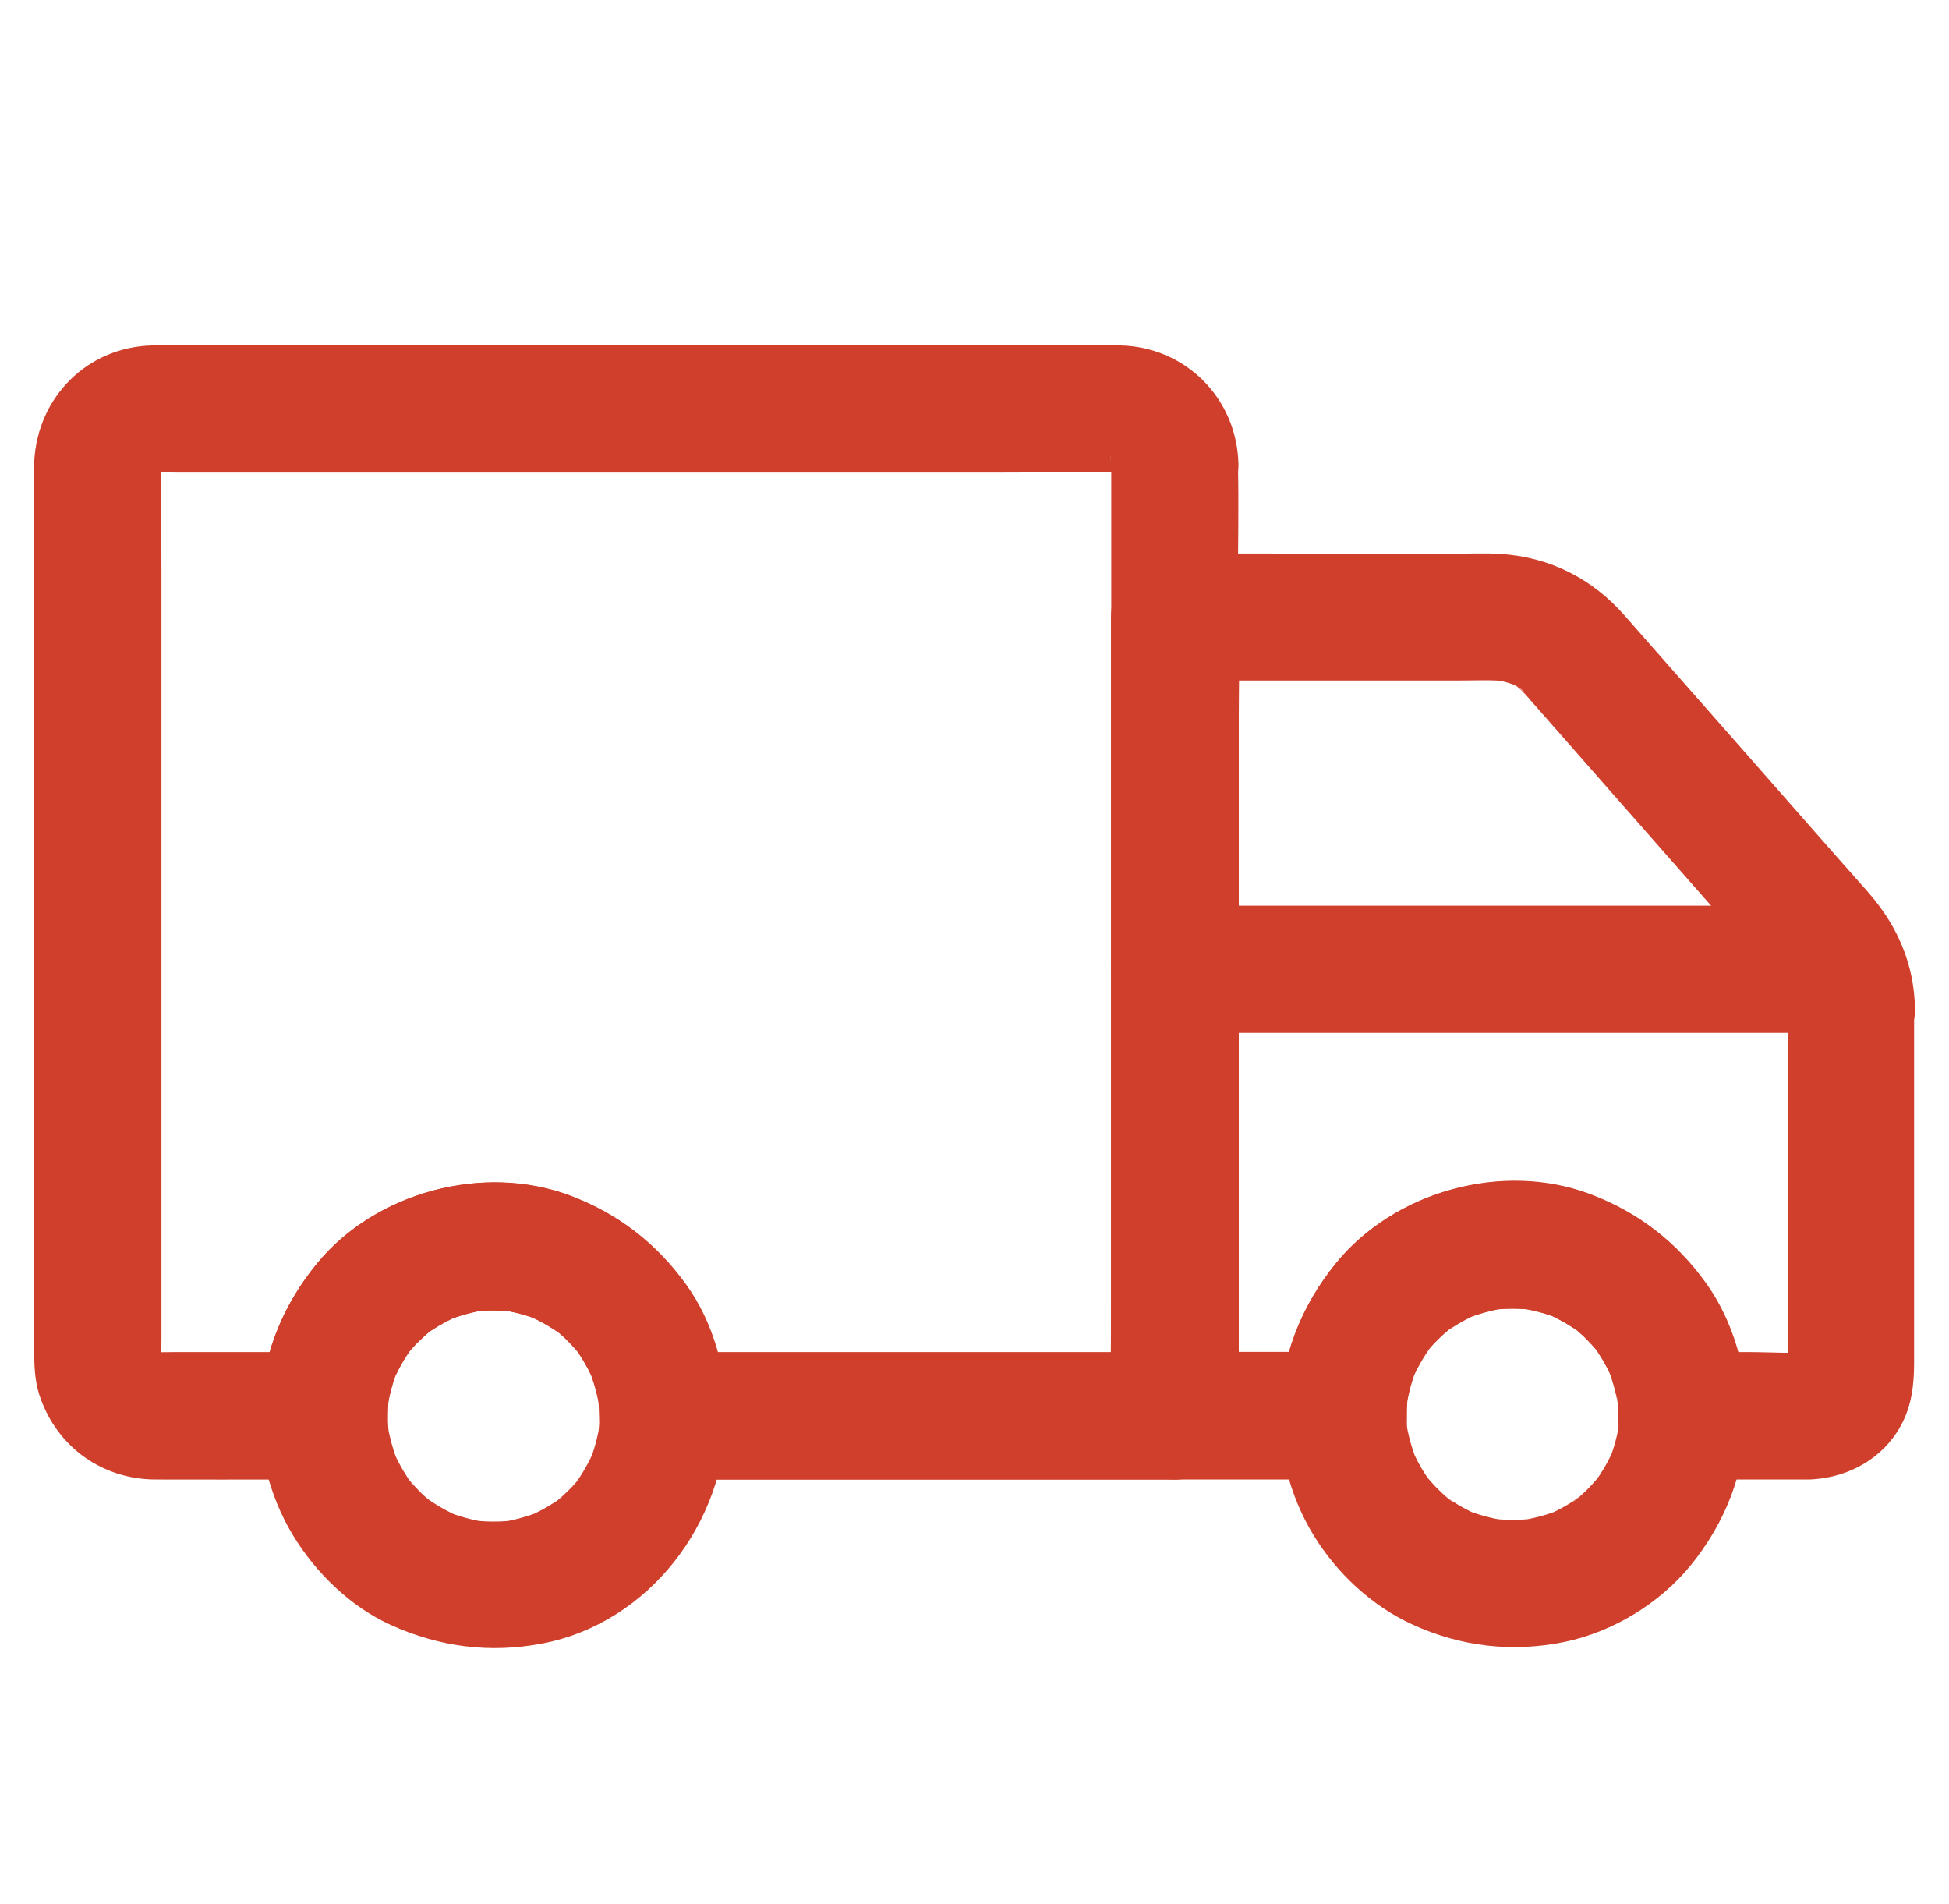
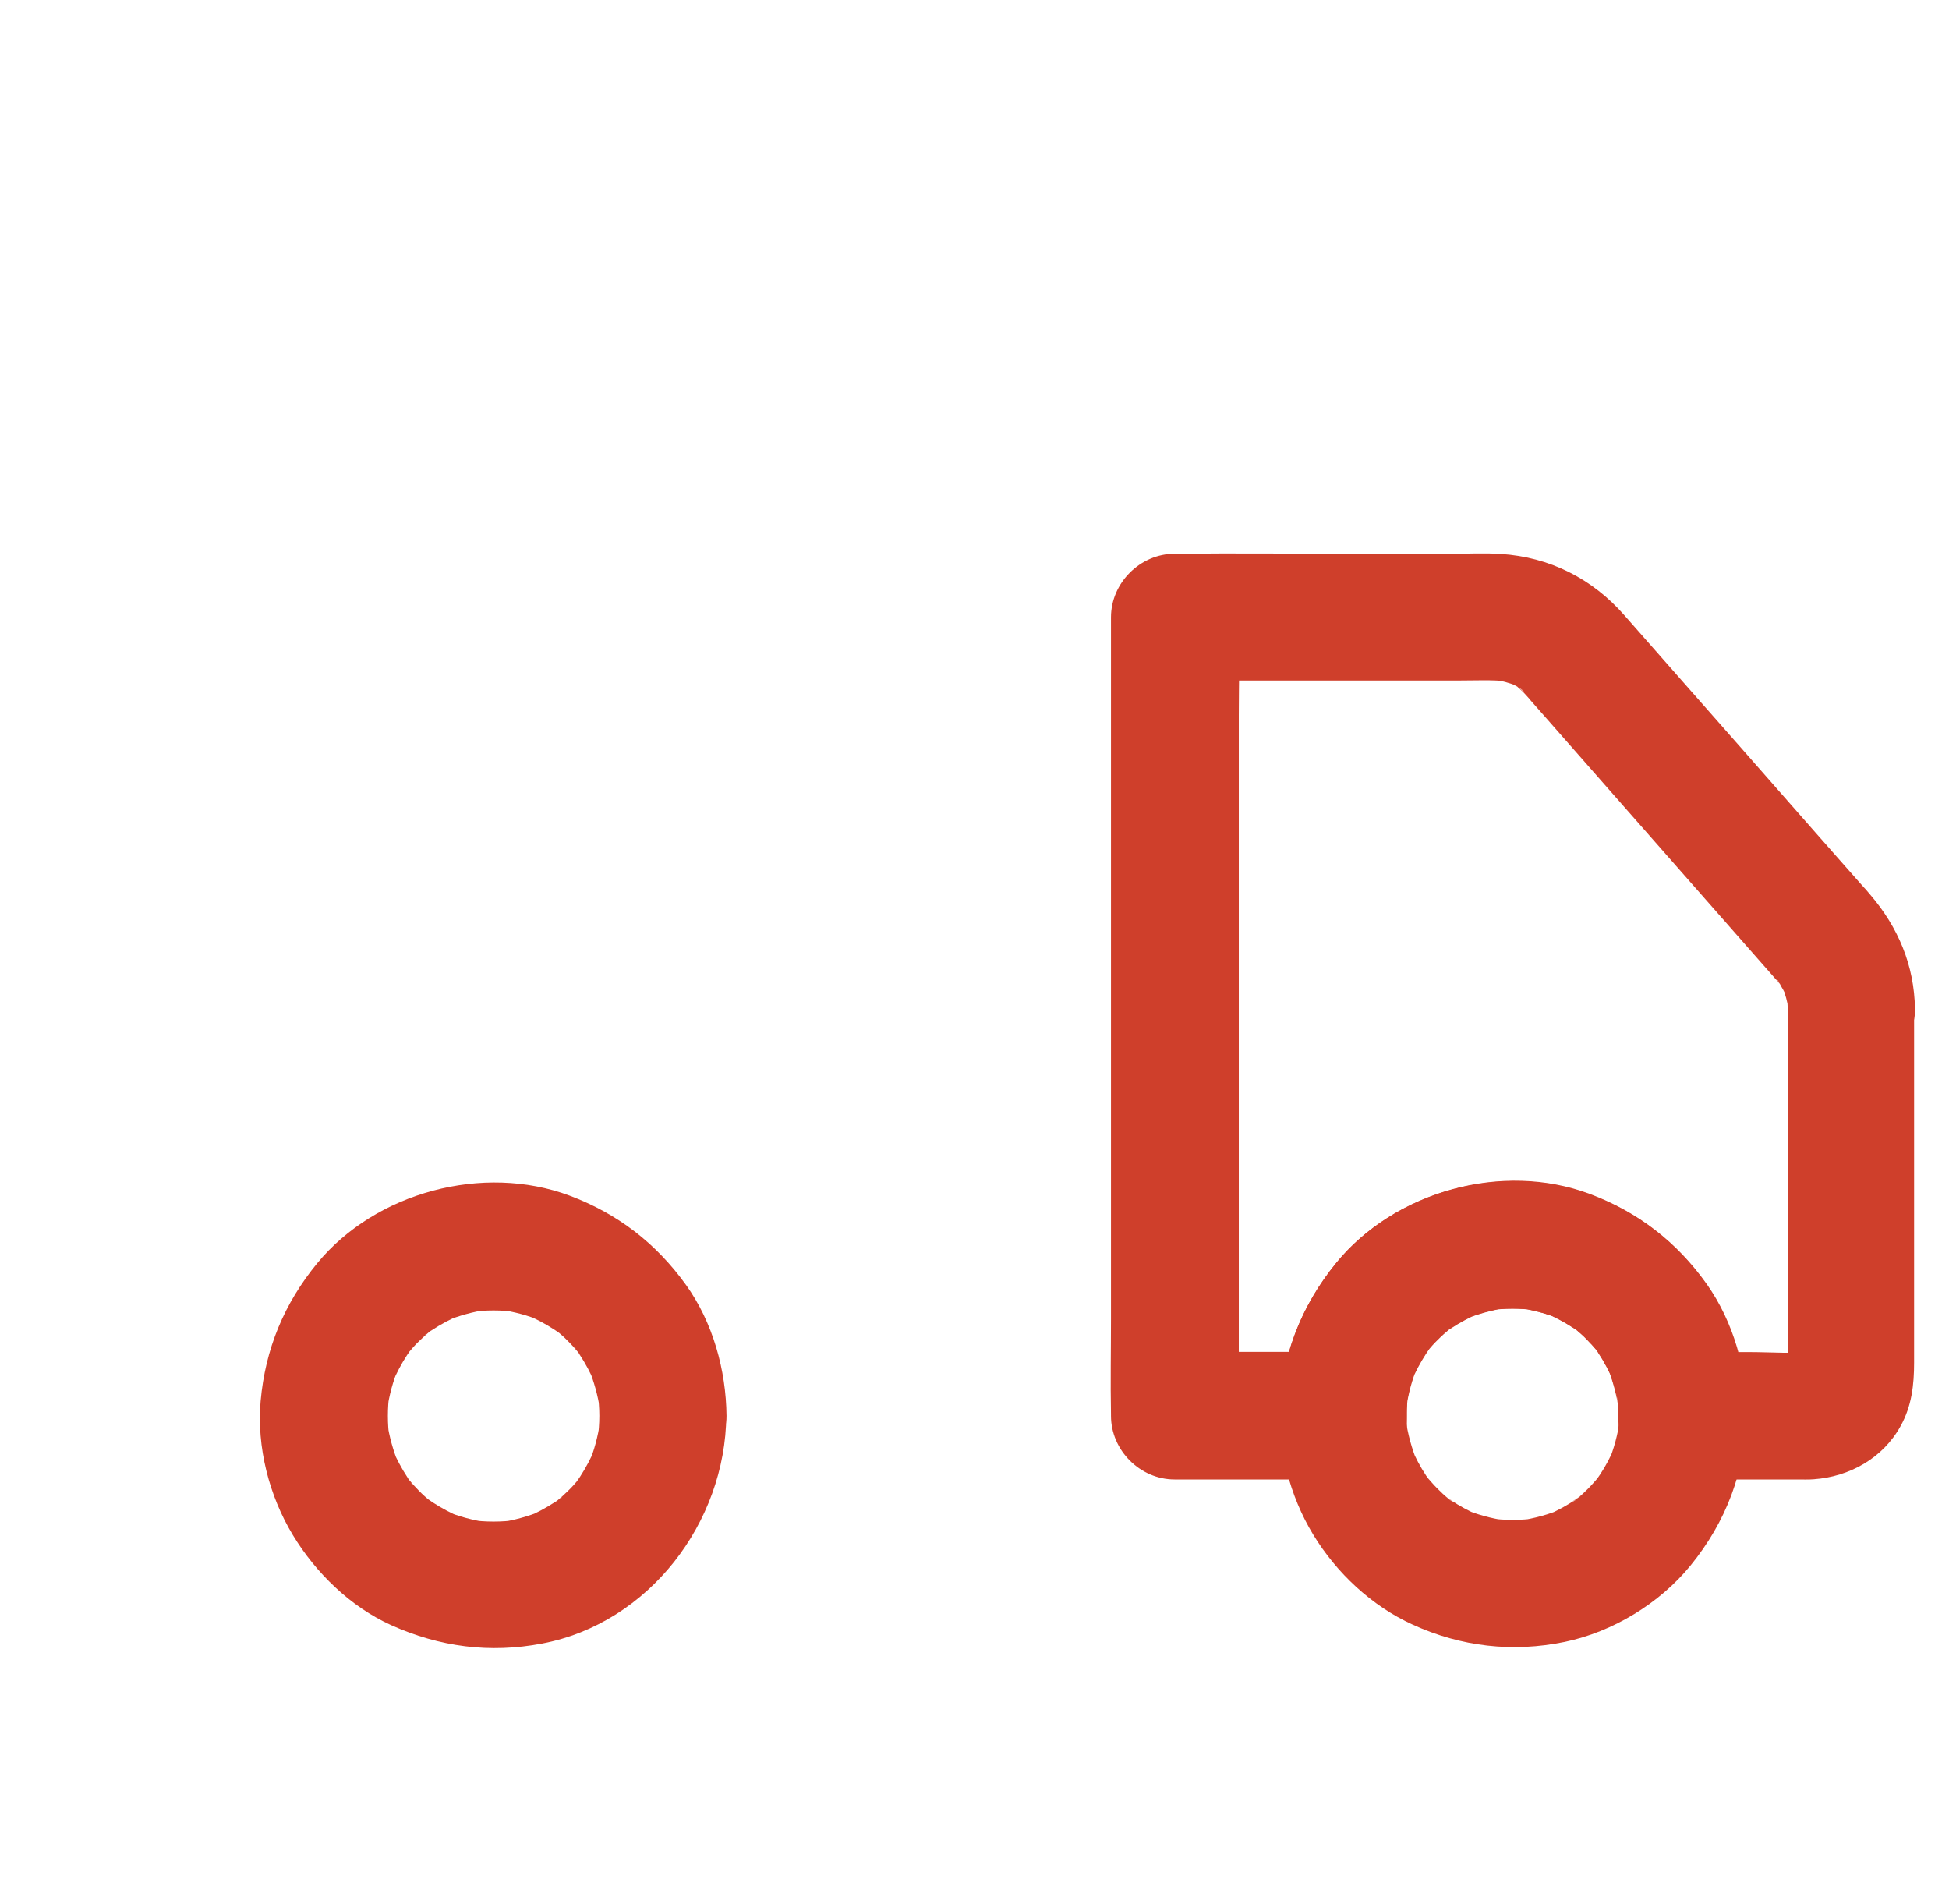
<svg xmlns="http://www.w3.org/2000/svg" width="43" height="42" viewBox="0 0 43 42" fill="none">
  <g clip-path="url(#clip0_330_1713)">
-     <path d="M24.517 10.229C24.517 10.925 24.517 11.617 24.517 12.314C24.517 13.984 24.517 15.658 24.517 17.327C24.517 19.357 24.517 21.386 24.517 23.416C24.517 25.156 24.517 26.9 24.517 28.64C24.517 29.491 24.494 30.346 24.517 31.198C24.517 31.207 24.517 31.221 24.517 31.23C24.985 30.763 25.452 30.295 25.92 29.827C24.643 29.827 23.366 29.827 22.09 29.827C20.07 29.827 18.054 29.827 16.034 29.827C15.566 29.827 15.099 29.827 14.631 29.827C15.099 30.295 15.566 30.763 16.034 31.23C16.025 30.22 15.735 29.168 15.141 28.34C14.481 27.424 13.635 26.769 12.573 26.371C10.67 25.661 8.295 26.292 7.004 27.863C6.209 28.826 5.755 29.968 5.741 31.23C6.209 30.763 6.677 30.295 7.144 29.827C6.489 29.827 5.839 29.827 5.185 29.827C4.75 29.827 4.32 29.827 3.885 29.827C3.651 29.827 3.408 29.841 3.174 29.813C3.3 29.832 3.422 29.846 3.548 29.865C3.445 29.846 3.352 29.818 3.253 29.78C3.366 29.827 3.478 29.874 3.59 29.921C3.534 29.893 3.483 29.865 3.431 29.837C3.225 29.729 3.707 30.089 3.506 29.888C3.314 29.696 3.628 30.108 3.571 29.986C3.543 29.925 3.501 29.865 3.469 29.799C3.515 29.912 3.562 30.024 3.609 30.136C3.571 30.038 3.543 29.944 3.525 29.841C3.543 29.968 3.557 30.089 3.576 30.215C3.548 29.991 3.562 29.762 3.562 29.537C3.562 29.065 3.562 28.588 3.562 28.116C3.562 26.535 3.562 24.954 3.562 23.369C3.562 21.438 3.562 19.511 3.562 17.58C3.562 15.924 3.562 14.269 3.562 12.609C3.562 11.823 3.548 11.033 3.562 10.247C3.562 10.177 3.567 10.107 3.576 10.037C3.557 10.163 3.543 10.285 3.525 10.411C3.543 10.308 3.571 10.214 3.609 10.116C3.562 10.229 3.515 10.341 3.469 10.453C3.497 10.397 3.525 10.345 3.553 10.294C3.66 10.088 3.3 10.57 3.501 10.369C3.693 10.177 3.281 10.49 3.403 10.434C3.464 10.406 3.525 10.364 3.59 10.331C3.478 10.378 3.366 10.425 3.253 10.472C3.352 10.434 3.445 10.406 3.548 10.388C3.422 10.406 3.3 10.42 3.174 10.439C3.412 10.406 3.656 10.425 3.894 10.425C4.408 10.425 4.923 10.425 5.433 10.425C7.144 10.425 8.851 10.425 10.563 10.425C12.63 10.425 14.697 10.425 16.764 10.425C18.555 10.425 20.341 10.425 22.132 10.425C22.983 10.425 23.829 10.411 24.681 10.425C24.751 10.425 24.826 10.43 24.896 10.439C24.77 10.42 24.648 10.406 24.522 10.388C24.625 10.406 24.718 10.434 24.816 10.472C24.704 10.425 24.592 10.378 24.48 10.331C24.536 10.36 24.587 10.388 24.639 10.416C24.844 10.523 24.363 10.163 24.564 10.364C24.755 10.556 24.442 10.144 24.498 10.266C24.526 10.327 24.568 10.388 24.601 10.453C24.554 10.341 24.508 10.229 24.461 10.116C24.498 10.214 24.526 10.308 24.545 10.411C24.526 10.285 24.512 10.163 24.494 10.037C24.508 10.102 24.512 10.168 24.517 10.229C24.536 10.963 25.148 11.664 25.92 11.632C26.663 11.599 27.341 11.014 27.323 10.229C27.285 8.784 26.158 7.652 24.713 7.619C24.648 7.619 24.582 7.619 24.512 7.619C24.045 7.619 23.577 7.619 23.109 7.619C21.253 7.619 19.392 7.619 17.535 7.619C15.211 7.619 12.891 7.619 10.567 7.619C8.706 7.619 6.845 7.619 4.984 7.619C4.511 7.619 4.044 7.619 3.571 7.619C3.501 7.619 3.436 7.619 3.366 7.619C1.935 7.652 0.836 8.746 0.756 10.168C0.742 10.444 0.756 10.72 0.756 10.995C0.756 11.683 0.756 12.37 0.756 13.058C0.756 15.171 0.756 17.29 0.756 19.404C0.756 21.644 0.756 23.879 0.756 26.119C0.756 27.381 0.756 28.64 0.756 29.902C0.756 30.225 0.784 30.552 0.897 30.856C1.289 31.941 2.271 32.633 3.426 32.638C4.39 32.642 5.353 32.638 6.316 32.638C6.592 32.638 6.873 32.638 7.149 32.638C7.911 32.638 8.547 31.997 8.552 31.235C8.552 31.062 8.566 30.889 8.589 30.716C8.57 30.842 8.556 30.964 8.538 31.09C8.585 30.777 8.664 30.473 8.786 30.183C8.739 30.295 8.692 30.407 8.645 30.519C8.739 30.3 8.846 30.094 8.977 29.893C9.01 29.841 9.047 29.794 9.08 29.743C9.169 29.608 8.851 30.024 8.991 29.86C9.071 29.767 9.15 29.673 9.239 29.589C9.319 29.509 9.403 29.434 9.487 29.364C9.679 29.196 9.37 29.439 9.37 29.453C9.37 29.43 9.492 29.364 9.52 29.346C9.726 29.21 9.945 29.093 10.17 29C10.058 29.046 9.945 29.093 9.833 29.14C10.128 29.023 10.427 28.939 10.74 28.892C10.614 28.911 10.492 28.925 10.366 28.943C10.712 28.897 11.058 28.897 11.404 28.943C11.278 28.925 11.156 28.911 11.03 28.892C11.344 28.939 11.648 29.018 11.938 29.14C11.825 29.093 11.713 29.046 11.601 29C11.821 29.093 12.026 29.201 12.227 29.332C12.279 29.364 12.326 29.402 12.377 29.434C12.513 29.523 12.097 29.205 12.265 29.346C12.358 29.425 12.452 29.505 12.536 29.593C12.616 29.673 12.69 29.757 12.761 29.841C12.929 30.033 12.686 29.724 12.672 29.724C12.695 29.724 12.761 29.846 12.779 29.874C12.915 30.08 13.032 30.3 13.125 30.524C13.079 30.412 13.032 30.3 12.985 30.187C13.102 30.482 13.186 30.781 13.233 31.095C13.214 30.968 13.2 30.847 13.181 30.721C13.205 30.893 13.214 31.067 13.219 31.24C13.223 31.997 13.855 32.642 14.622 32.642C15.898 32.642 17.175 32.642 18.452 32.642C20.472 32.642 22.487 32.642 24.508 32.642C24.975 32.642 25.443 32.642 25.91 32.642C26.668 32.642 27.313 32.002 27.313 31.24C27.313 30.543 27.313 29.851 27.313 29.154C27.313 27.484 27.313 25.81 27.313 24.141C27.313 22.111 27.313 20.082 27.313 18.052C27.313 16.312 27.313 14.568 27.313 12.829C27.313 11.977 27.332 11.122 27.313 10.271C27.313 10.261 27.313 10.247 27.313 10.238C27.313 9.504 26.668 8.802 25.91 8.835C25.158 8.863 24.517 9.443 24.517 10.229Z" fill="#CF3F2B" />
    <path d="M39.443 22.256C39.443 23.177 39.443 24.103 39.443 25.024C39.443 26.474 39.443 27.924 39.443 29.369C39.443 29.724 39.471 30.093 39.434 30.449C39.452 30.323 39.466 30.201 39.485 30.075C39.471 30.159 39.447 30.234 39.415 30.313C39.462 30.201 39.508 30.089 39.555 29.977C39.536 30.014 39.518 30.047 39.499 30.084C39.405 30.276 39.7 29.864 39.588 29.967C39.499 30.051 39.85 29.831 39.733 29.864C39.691 29.874 39.635 29.92 39.597 29.939C39.709 29.892 39.822 29.846 39.934 29.799C39.854 29.831 39.779 29.855 39.695 29.869C39.822 29.85 39.943 29.836 40.069 29.817C39.583 29.869 39.069 29.827 38.582 29.827C38.101 29.827 37.614 29.827 37.133 29.827C37.6 30.294 38.068 30.762 38.536 31.23C38.55 30.229 38.241 29.158 37.661 28.335C37.002 27.404 36.146 26.74 35.075 26.338C33.153 25.618 30.787 26.273 29.487 27.853C28.706 28.807 28.229 29.981 28.247 31.225C28.715 30.757 29.183 30.29 29.651 29.822C28.411 29.822 27.167 29.822 25.928 29.822C26.396 30.29 26.863 30.757 27.331 31.225C27.331 30.64 27.331 30.056 27.331 29.471C27.331 28.069 27.331 26.666 27.331 25.263C27.331 23.565 27.331 21.868 27.331 20.175C27.331 18.706 27.331 17.243 27.331 15.774C27.331 15.063 27.354 14.348 27.331 13.642C27.331 13.633 27.331 13.618 27.331 13.609C26.863 14.077 26.396 14.544 25.928 15.012C28.018 15.012 30.109 15.012 32.194 15.012C32.55 15.012 32.915 14.993 33.27 15.031C33.144 15.012 33.022 14.998 32.896 14.979C33.116 15.012 33.321 15.068 33.523 15.152C33.41 15.106 33.298 15.059 33.186 15.012C33.307 15.068 33.541 15.152 33.625 15.265C33.639 15.283 33.377 15.05 33.485 15.157C33.518 15.19 33.56 15.223 33.593 15.255C33.635 15.297 33.677 15.344 33.719 15.391C33.738 15.41 33.752 15.428 33.77 15.452C33.883 15.583 33.999 15.709 34.112 15.84C34.565 16.354 35.014 16.869 35.468 17.383C36.539 18.599 37.605 19.815 38.676 21.031C38.835 21.213 38.994 21.395 39.153 21.573C39.19 21.615 39.223 21.652 39.26 21.695C39.275 21.709 39.284 21.727 39.298 21.737C39.401 21.844 39.176 21.596 39.195 21.601C39.223 21.61 39.284 21.732 39.298 21.76C39.359 21.858 39.405 21.961 39.452 22.064C39.405 21.952 39.359 21.84 39.312 21.727C39.387 21.919 39.438 22.111 39.471 22.312C39.452 22.186 39.438 22.064 39.419 21.938C39.434 22.055 39.438 22.153 39.443 22.256C39.457 22.99 40.079 23.691 40.846 23.659C41.594 23.626 42.263 23.041 42.249 22.256C42.235 21.297 41.879 20.455 41.257 19.73C41.201 19.66 41.14 19.595 41.08 19.529C40.719 19.123 40.364 18.716 40.004 18.309C38.956 17.116 37.909 15.924 36.861 14.736C36.52 14.348 36.179 13.96 35.837 13.572C35.127 12.763 34.191 12.29 33.111 12.22C32.751 12.197 32.386 12.216 32.021 12.216C31.278 12.216 30.53 12.216 29.786 12.216C28.519 12.216 27.252 12.202 25.984 12.216C25.961 12.216 25.937 12.216 25.914 12.216C25.157 12.216 24.511 12.856 24.511 13.618C24.511 14.203 24.511 14.788 24.511 15.372C24.511 16.775 24.511 18.178 24.511 19.581C24.511 21.278 24.511 22.976 24.511 24.669C24.511 26.137 24.511 27.601 24.511 29.069C24.511 29.78 24.497 30.491 24.511 31.202C24.511 31.211 24.511 31.225 24.511 31.234C24.511 31.992 25.152 32.637 25.914 32.637C27.153 32.637 28.397 32.637 29.636 32.637C30.385 32.637 31.049 31.997 31.039 31.234C31.035 31.052 31.049 30.865 31.077 30.683C31.058 30.809 31.044 30.93 31.025 31.057C31.072 30.743 31.152 30.439 31.273 30.149C31.226 30.262 31.18 30.374 31.133 30.486C31.226 30.266 31.334 30.061 31.465 29.86C31.498 29.808 31.535 29.761 31.568 29.71C31.657 29.574 31.339 29.991 31.479 29.822C31.558 29.729 31.638 29.635 31.727 29.551C31.806 29.471 31.89 29.397 31.975 29.326C32.166 29.158 31.858 29.401 31.858 29.415C31.858 29.392 31.979 29.326 32.007 29.308C32.213 29.172 32.433 29.055 32.657 28.962C32.545 29.009 32.433 29.055 32.321 29.102C32.615 28.985 32.915 28.901 33.228 28.854C33.102 28.873 32.98 28.887 32.854 28.906C33.2 28.859 33.546 28.859 33.892 28.906C33.766 28.887 33.644 28.873 33.518 28.854C33.831 28.901 34.135 28.98 34.425 29.102C34.313 29.055 34.201 29.009 34.088 28.962C34.308 29.055 34.514 29.163 34.715 29.294C34.766 29.326 34.813 29.364 34.865 29.397C35 29.485 34.584 29.168 34.748 29.308C34.841 29.387 34.935 29.467 35.019 29.556C35.098 29.635 35.173 29.719 35.243 29.803C35.412 29.995 35.169 29.687 35.155 29.687C35.178 29.687 35.243 29.808 35.262 29.836C35.398 30.042 35.515 30.262 35.608 30.486C35.561 30.374 35.515 30.262 35.468 30.149C35.585 30.444 35.669 30.743 35.716 31.057C35.697 30.93 35.683 30.809 35.664 30.683C35.688 30.865 35.702 31.047 35.702 31.234C35.692 31.992 36.352 32.637 37.105 32.637C37.956 32.637 38.807 32.637 39.658 32.637C39.775 32.637 39.896 32.642 40.013 32.633C40.804 32.577 41.542 32.17 41.935 31.454C42.178 31.015 42.23 30.547 42.23 30.061C42.23 28.111 42.23 26.161 42.23 24.21C42.23 23.561 42.23 22.906 42.23 22.256C42.23 21.522 41.585 20.82 40.827 20.853C40.084 20.886 39.443 21.47 39.443 22.256Z" fill="#CF3F2B" />
    <path d="M35.721 31.202C35.716 31.366 35.707 31.525 35.688 31.684C35.707 31.558 35.721 31.436 35.74 31.31C35.693 31.642 35.609 31.964 35.478 32.273C35.525 32.161 35.571 32.049 35.618 31.936C35.529 32.142 35.426 32.343 35.3 32.53C35.267 32.582 35.23 32.628 35.197 32.68C35.062 32.881 35.431 32.404 35.267 32.586C35.193 32.67 35.122 32.755 35.043 32.834C34.963 32.914 34.884 32.989 34.795 33.063C34.706 33.138 34.524 33.222 34.889 32.993C34.846 33.021 34.804 33.054 34.762 33.082C34.566 33.213 34.36 33.325 34.145 33.419C34.257 33.372 34.37 33.325 34.482 33.278C34.173 33.409 33.85 33.498 33.518 33.545C33.645 33.526 33.766 33.512 33.892 33.494C33.546 33.54 33.205 33.54 32.859 33.494C32.985 33.512 33.107 33.526 33.233 33.545C32.901 33.498 32.578 33.409 32.27 33.278C32.382 33.325 32.494 33.372 32.606 33.419C32.401 33.33 32.2 33.222 32.013 33.096C31.961 33.063 31.914 33.021 31.863 32.993C32.214 33.213 32.05 33.143 31.956 33.063C31.872 32.993 31.788 32.914 31.709 32.834C31.629 32.755 31.559 32.67 31.484 32.586C31.334 32.413 31.69 32.876 31.554 32.68C31.526 32.638 31.494 32.596 31.465 32.554C31.334 32.357 31.227 32.151 31.133 31.932C31.18 32.044 31.227 32.156 31.274 32.268C31.147 31.955 31.059 31.637 31.012 31.305C31.03 31.431 31.045 31.553 31.063 31.679C31.021 31.347 31.026 31.01 31.068 30.678C31.049 30.805 31.035 30.926 31.017 31.052C31.063 30.739 31.143 30.435 31.264 30.145C31.218 30.258 31.171 30.37 31.124 30.482C31.218 30.262 31.325 30.056 31.456 29.855C31.489 29.804 31.526 29.757 31.559 29.706C31.648 29.57 31.33 29.986 31.47 29.818C31.55 29.724 31.629 29.631 31.718 29.547C31.797 29.467 31.882 29.392 31.966 29.322C32.157 29.154 31.849 29.397 31.849 29.411C31.849 29.388 31.971 29.322 31.998 29.303C32.204 29.168 32.424 29.051 32.649 28.957C32.536 29.004 32.424 29.051 32.312 29.098C32.606 28.981 32.906 28.897 33.219 28.85C33.093 28.869 32.971 28.883 32.845 28.901C33.191 28.855 33.537 28.855 33.883 28.901C33.757 28.883 33.635 28.869 33.509 28.85C33.822 28.897 34.126 28.976 34.416 29.098C34.304 29.051 34.192 29.004 34.08 28.957C34.299 29.051 34.505 29.159 34.706 29.29C34.758 29.322 34.804 29.36 34.856 29.392C34.991 29.481 34.575 29.163 34.739 29.303C34.832 29.383 34.926 29.462 35.01 29.551C35.09 29.631 35.164 29.715 35.235 29.799C35.403 29.991 35.16 29.682 35.146 29.682C35.169 29.682 35.235 29.804 35.253 29.832C35.389 30.038 35.506 30.258 35.599 30.482C35.553 30.37 35.506 30.258 35.459 30.145C35.576 30.44 35.66 30.739 35.707 31.052C35.688 30.926 35.674 30.805 35.656 30.678C35.707 30.856 35.716 31.029 35.721 31.202C35.726 31.936 36.362 32.638 37.124 32.605C37.877 32.572 38.531 31.988 38.527 31.202C38.517 30.178 38.218 29.126 37.615 28.289C36.951 27.367 36.081 26.703 35.005 26.325C33.088 25.642 30.736 26.297 29.459 27.887C28.739 28.78 28.328 29.794 28.248 30.945C28.178 31.941 28.454 33.002 28.973 33.854C29.487 34.7 30.264 35.43 31.171 35.841C32.237 36.327 33.373 36.458 34.524 36.22C35.581 36 36.614 35.373 37.297 34.536C38.078 33.578 38.513 32.451 38.527 31.207C38.536 30.473 37.872 29.771 37.124 29.804C36.352 29.837 35.73 30.416 35.721 31.202Z" fill="#CF3F2B" />
    <path d="M13.223 31.235C13.223 31.408 13.209 31.581 13.185 31.754C13.204 31.628 13.218 31.506 13.237 31.38C13.19 31.693 13.111 31.997 12.989 32.287C13.036 32.175 13.082 32.063 13.129 31.951C13.036 32.17 12.928 32.376 12.797 32.577C12.764 32.629 12.727 32.675 12.694 32.727C12.605 32.862 12.923 32.446 12.783 32.614C12.704 32.708 12.624 32.802 12.535 32.886C12.456 32.965 12.372 33.04 12.287 33.11C12.096 33.279 12.404 33.035 12.404 33.021C12.404 33.045 12.283 33.11 12.255 33.129C12.049 33.264 11.829 33.382 11.605 33.475C11.717 33.428 11.829 33.382 11.941 33.335C11.647 33.452 11.348 33.536 11.034 33.583C11.16 33.564 11.282 33.55 11.408 33.531C11.062 33.578 10.716 33.578 10.37 33.531C10.496 33.55 10.618 33.564 10.744 33.583C10.431 33.536 10.127 33.456 9.837 33.335C9.949 33.382 10.062 33.428 10.174 33.475C9.954 33.382 9.748 33.274 9.547 33.143C9.496 33.11 9.449 33.073 9.397 33.04C9.262 32.951 9.678 33.269 9.51 33.129C9.416 33.049 9.323 32.97 9.238 32.881C9.159 32.802 9.084 32.717 9.014 32.633C8.846 32.441 9.089 32.75 9.103 32.75C9.079 32.75 9.014 32.629 8.995 32.6C8.86 32.395 8.743 32.175 8.649 31.951C8.696 32.063 8.743 32.175 8.79 32.287C8.673 31.993 8.588 31.693 8.542 31.38C8.56 31.506 8.574 31.628 8.593 31.754C8.546 31.408 8.546 31.062 8.593 30.716C8.574 30.842 8.56 30.964 8.542 31.09C8.588 30.777 8.668 30.473 8.79 30.183C8.743 30.295 8.696 30.407 8.649 30.52C8.743 30.3 8.85 30.094 8.981 29.893C9.014 29.841 9.051 29.795 9.084 29.743C9.173 29.608 8.855 30.024 8.995 29.86C9.075 29.767 9.154 29.673 9.243 29.589C9.323 29.509 9.407 29.435 9.491 29.364C9.683 29.196 9.374 29.439 9.374 29.453C9.374 29.43 9.496 29.364 9.524 29.346C9.729 29.21 9.949 29.093 10.174 29C10.062 29.046 9.949 29.093 9.837 29.14C10.132 29.023 10.431 28.939 10.744 28.892C10.618 28.911 10.496 28.925 10.37 28.944C10.716 28.897 11.062 28.897 11.408 28.944C11.282 28.925 11.16 28.911 11.034 28.892C11.348 28.939 11.651 29.018 11.941 29.14C11.829 29.093 11.717 29.046 11.605 29C11.825 29.093 12.03 29.201 12.231 29.332C12.283 29.364 12.329 29.402 12.381 29.435C12.517 29.523 12.1 29.205 12.269 29.346C12.362 29.425 12.456 29.505 12.54 29.594C12.62 29.673 12.694 29.757 12.764 29.841C12.933 30.033 12.69 29.724 12.676 29.724C12.699 29.724 12.764 29.846 12.783 29.874C12.919 30.08 13.036 30.3 13.129 30.524C13.082 30.412 13.036 30.3 12.989 30.188C13.106 30.482 13.19 30.781 13.237 31.095C13.218 30.968 13.204 30.847 13.185 30.721C13.209 30.889 13.223 31.062 13.223 31.235C13.227 31.969 13.863 32.671 14.626 32.638C15.379 32.605 16.033 32.021 16.029 31.235C16.019 30.225 15.729 29.173 15.135 28.345C14.476 27.428 13.63 26.774 12.568 26.376C10.665 25.665 8.289 26.297 6.998 27.868C6.269 28.756 5.853 29.757 5.75 30.908C5.661 31.918 5.937 32.998 6.461 33.863C6.966 34.7 7.737 35.448 8.63 35.851C9.701 36.332 10.805 36.477 11.96 36.257C14.317 35.809 16.005 33.587 16.024 31.23C16.029 30.496 15.374 29.795 14.621 29.827C13.863 29.865 13.232 30.449 13.223 31.235Z" fill="#CF3F2B" />
-     <path d="M40.566 19.979C38.906 19.979 37.251 19.979 35.591 19.979C32.967 19.979 30.344 19.979 27.725 19.979C27.126 19.979 26.523 19.979 25.924 19.979C25.19 19.979 24.489 20.624 24.522 21.382C24.554 22.144 25.139 22.785 25.924 22.785C27.585 22.785 29.24 22.785 30.9 22.785C33.524 22.785 36.147 22.785 38.766 22.785C39.364 22.785 39.968 22.785 40.566 22.785C41.3 22.785 42.002 22.14 41.969 21.382C41.932 20.624 41.352 19.979 40.566 19.979Z" fill="#CF3F2B" />
  </g>
  <defs>
    <clipPath id="clip0_330_1713">
      <rect width="41.5" height="41.5" fill="white" transform="translate(0.75 0.5)" />
    </clipPath>
  </defs>
</svg>